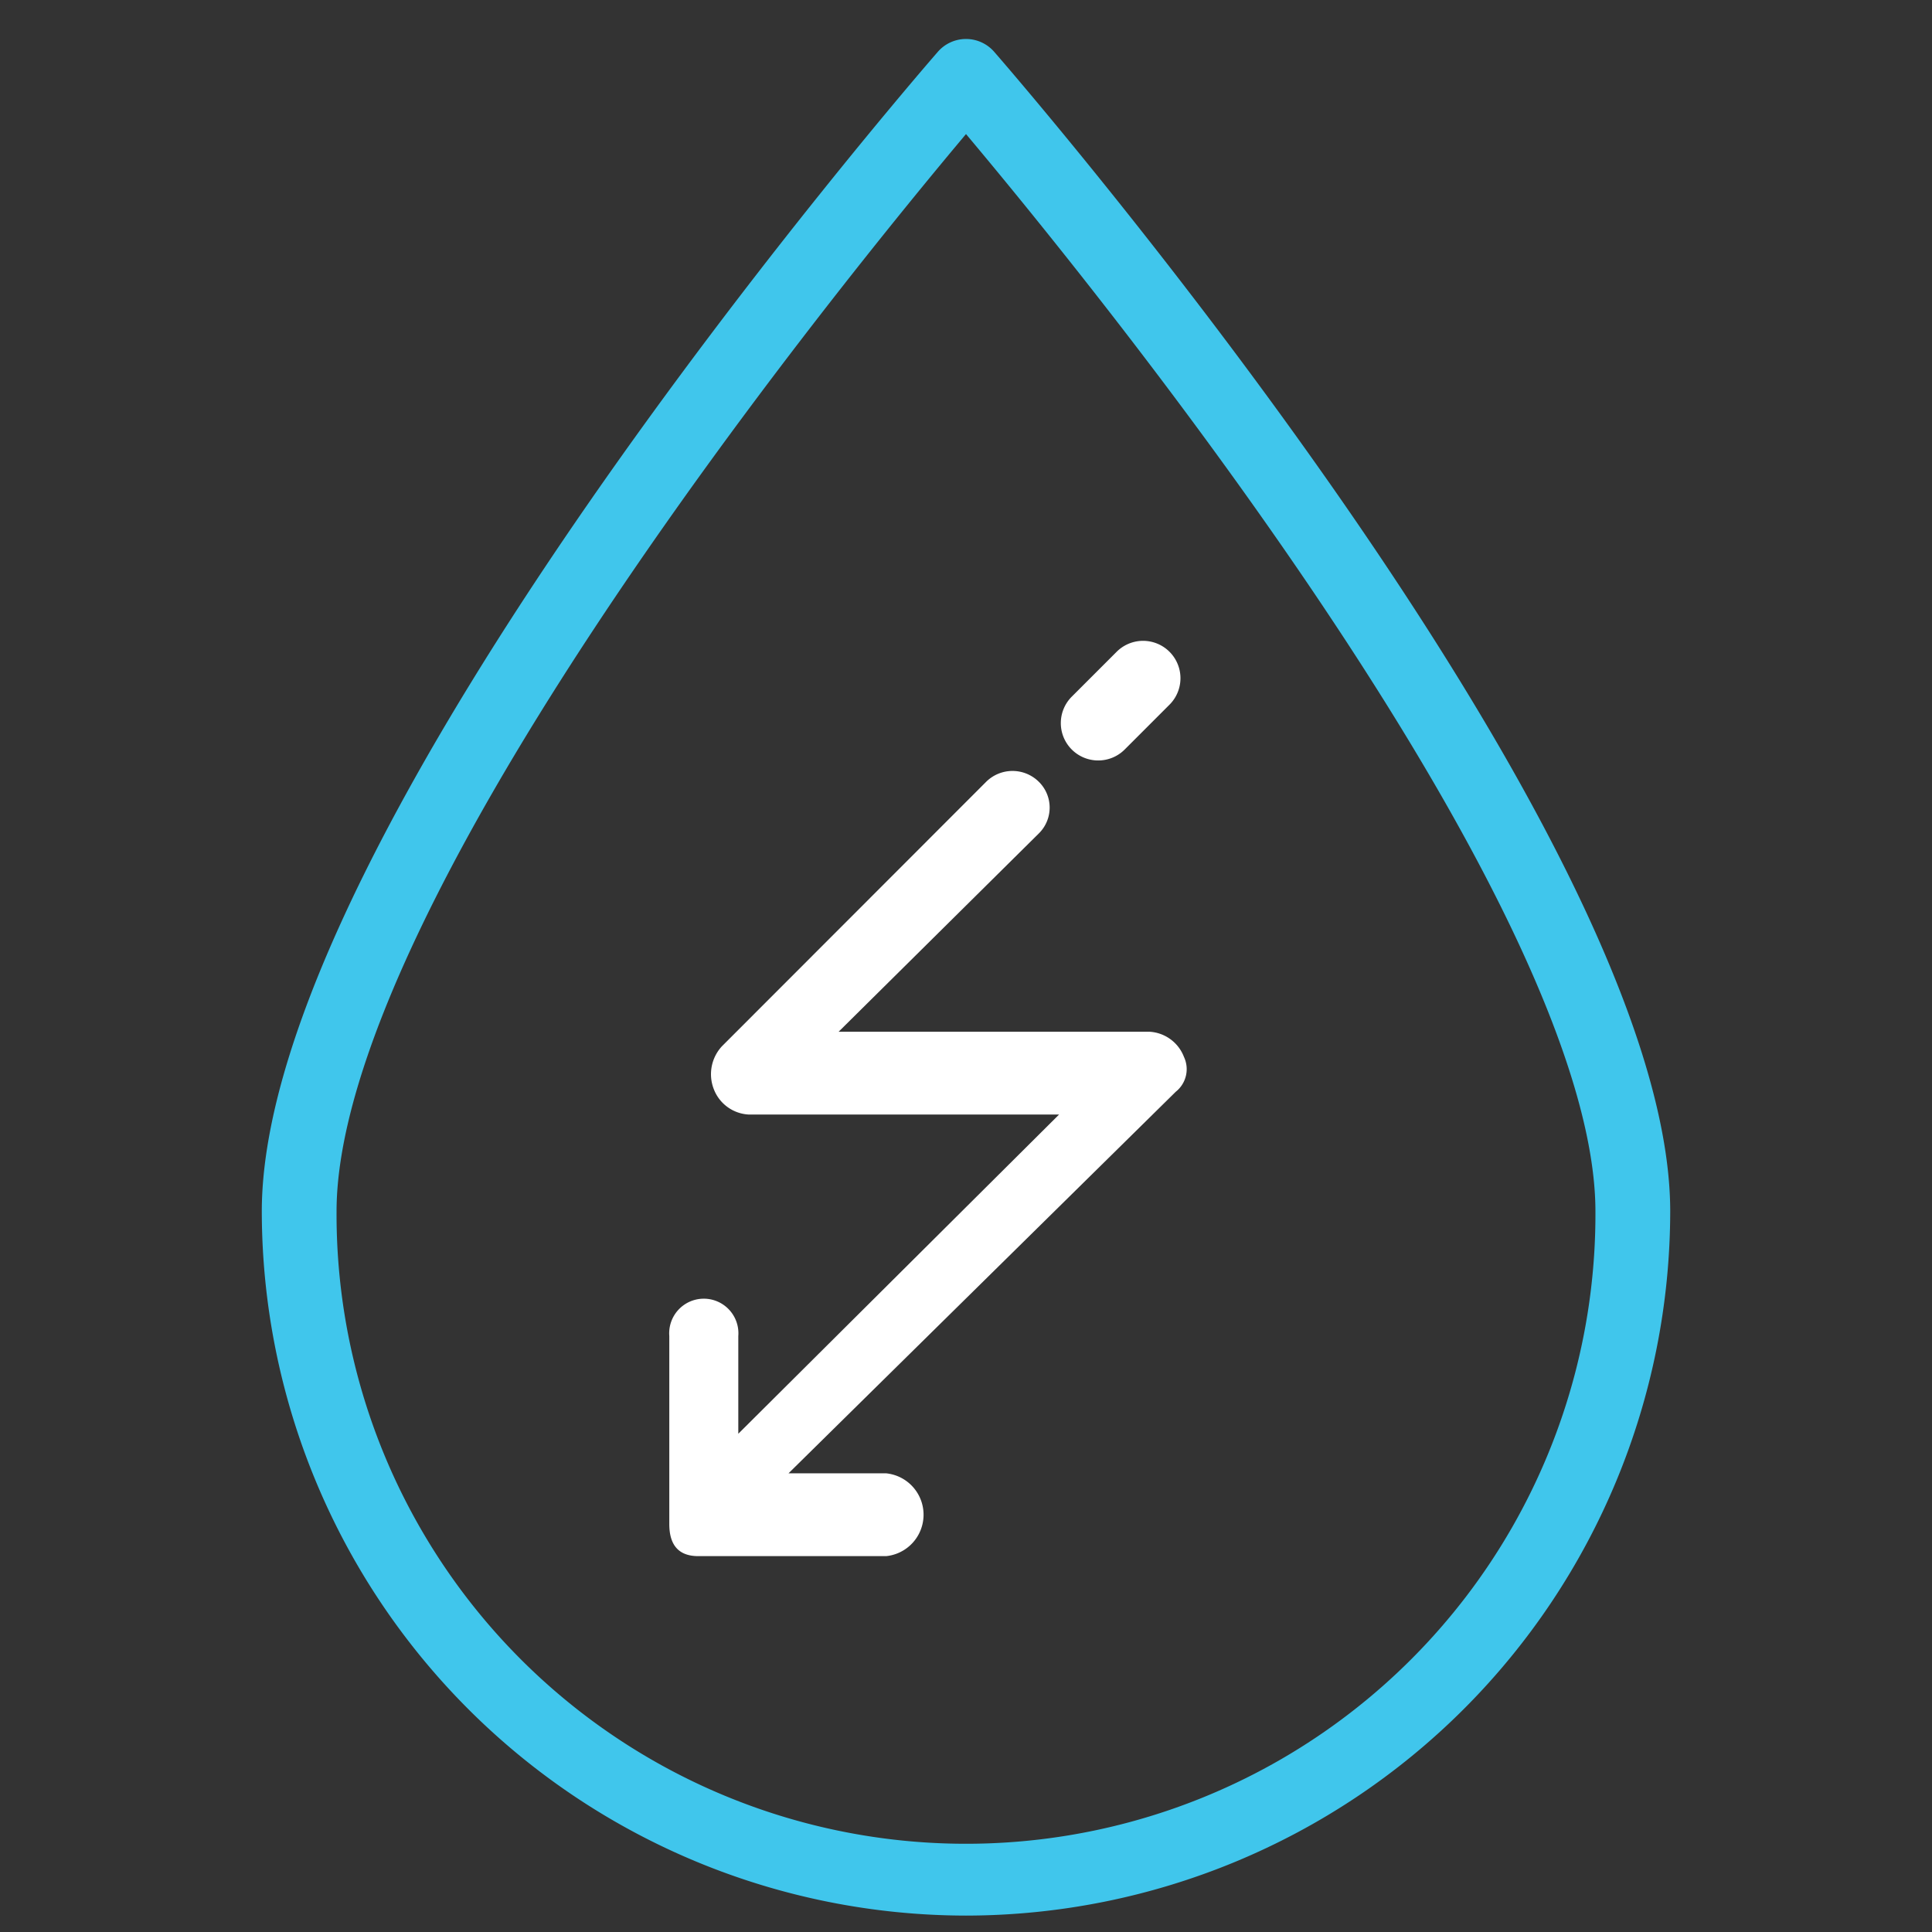
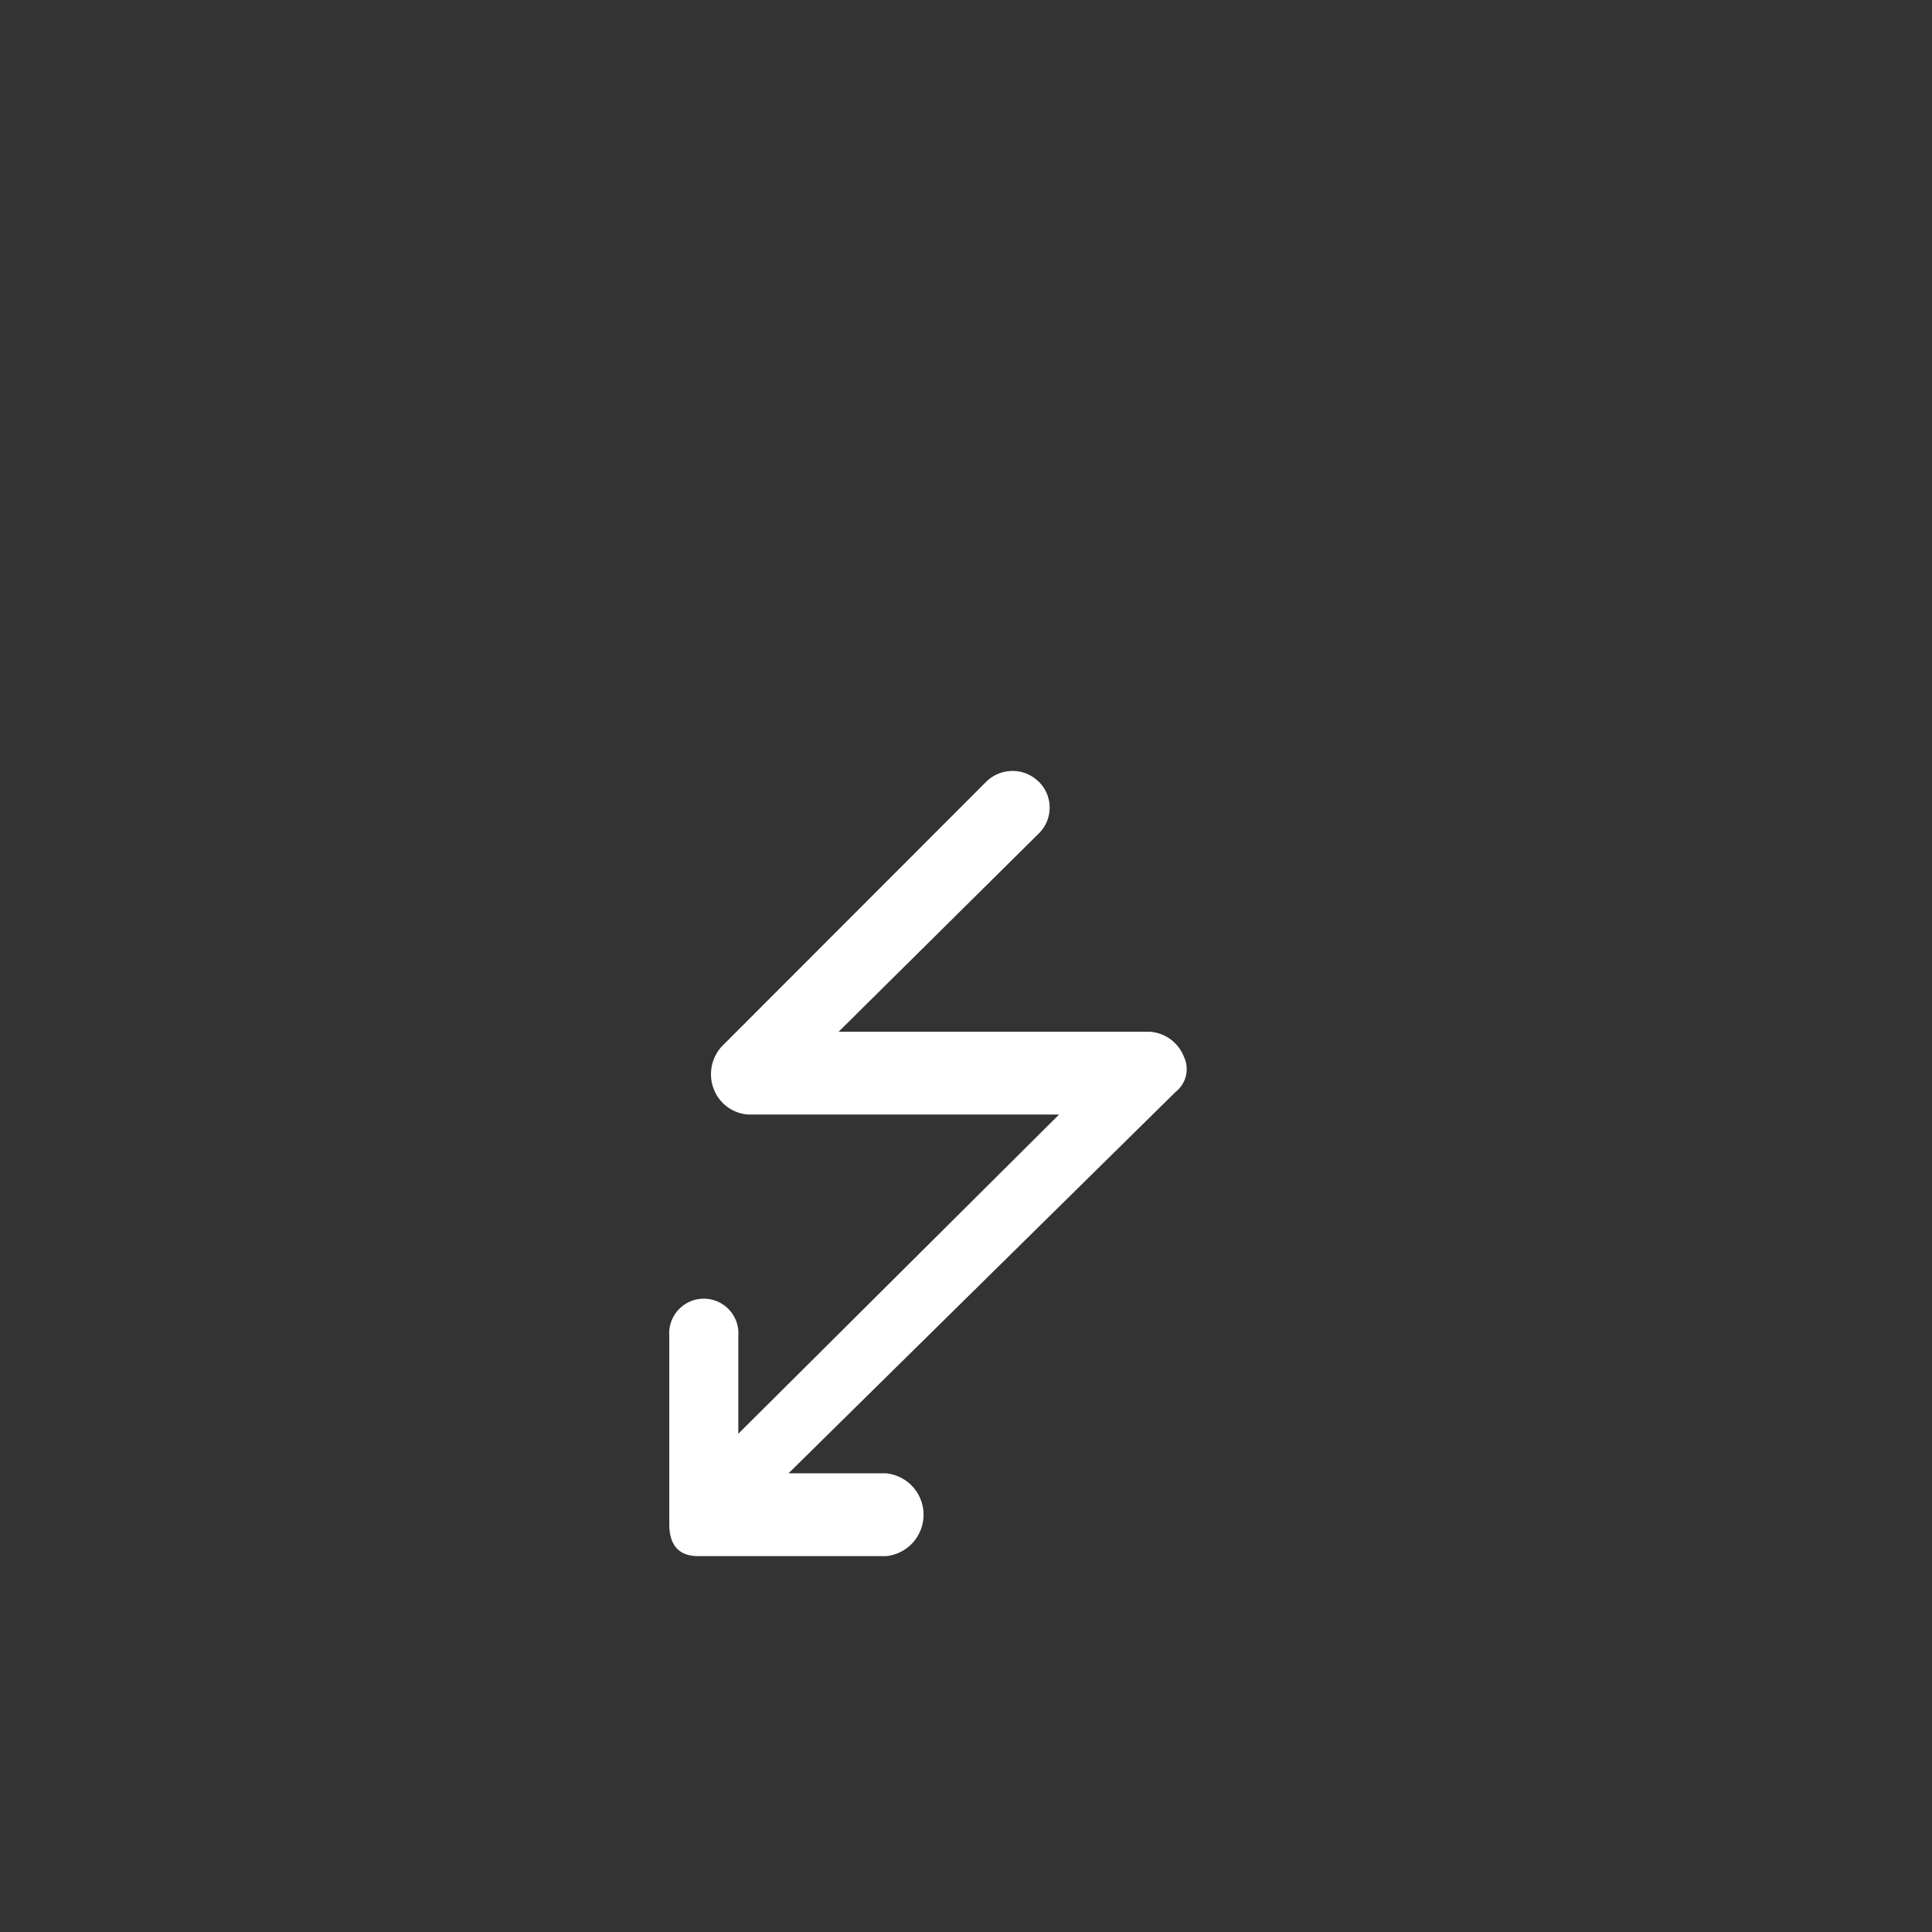
<svg xmlns="http://www.w3.org/2000/svg" id="Layer_3" data-name="Layer 3" viewBox="0 0 140 140">
  <rect x="0" y="0" width="140" height="140" fill="#333333" stroke="none" />
  <defs>
    <style>.cls-1{fill:#40c6ec;}.cls-2{fill:#fff;}</style>
  </defs>
  <title>electricdrop-15</title>
-   <path class="cls-1" d="M70,138.811a51.087,51.087,0,0,1-51.029-51.03c0-27.385,46.985-81.725,48.986-84.025a2.708,2.708,0,0,1,4.087,0c2,2.3,48.986,56.64,48.986,84.025A51.087,51.087,0,0,1,70,138.811h0Zm0-129.096C66.056,14.41,56.995,25.457,48.031,38.243c-15.467,22.062-23.643,39.193-23.643,49.538a45.612,45.612,0,1,0,91.223,0c0-10.353-8.185-27.495-23.669-49.576C82.981,25.426,73.938,14.403,70,9.715h0Zm0,0" />
-   <path class="cls-2" d="M79.58,55.106a2.708,2.708,0,0,1-1.915-4.624l3.251-3.251a2.709,2.709,0,1,1,3.831,3.832L81.497,54.314a2.707,2.707,0,0,1-1.916.792h0Zm0,0" />
  <path class="cls-2" d="M85.788,76.573a2.843,2.843,0,0,0-2.502-1.81H60.77L75.268,60.403a2.625,2.625,0,0,0,0-3.761,2.71,2.71,0,0,0-3.832.035l-19.122,19.139A2.978,2.978,0,0,0,51.727,78.929a2.867,2.867,0,0,0,2.503,1.833H76.746L53.5,103.895V96.816a2.508,2.508,0,1,0-5,0V110.436c0,1.471.628,2.327,2.099,2.327H64.219a3.016,3.016,0,0,0,0-6H57.138L85.2,79.112a2.088,2.088,0,0,0,.587-2.539c-0.419-1.012.419,1.013,0,0h0Zm0,0.138" />
</svg>